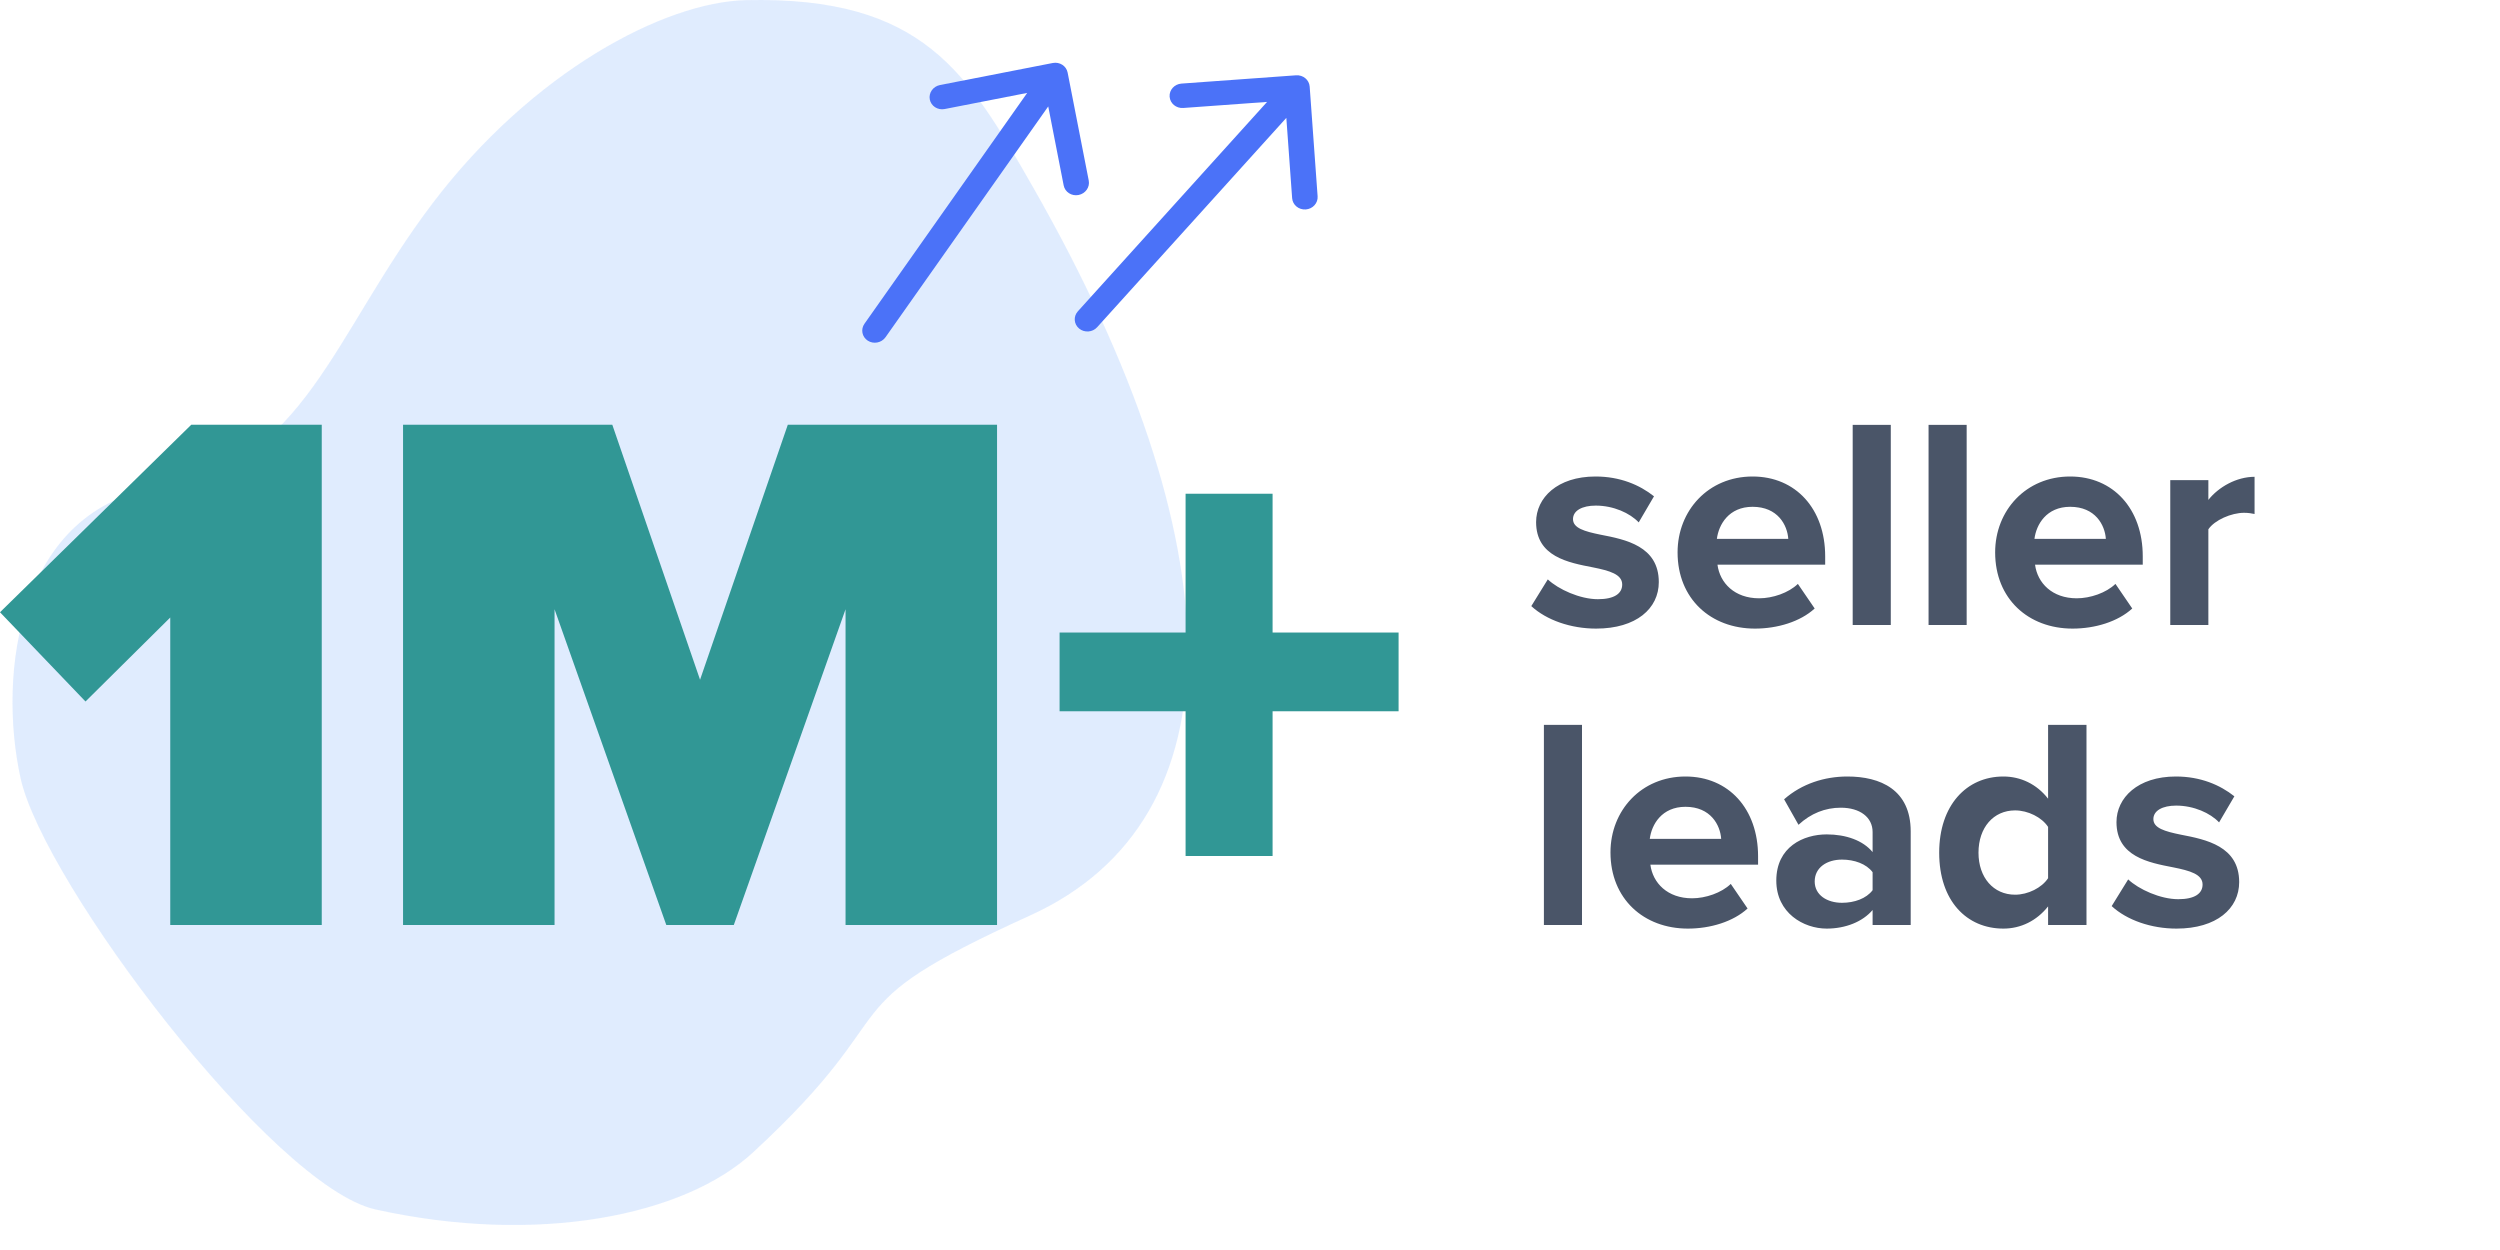
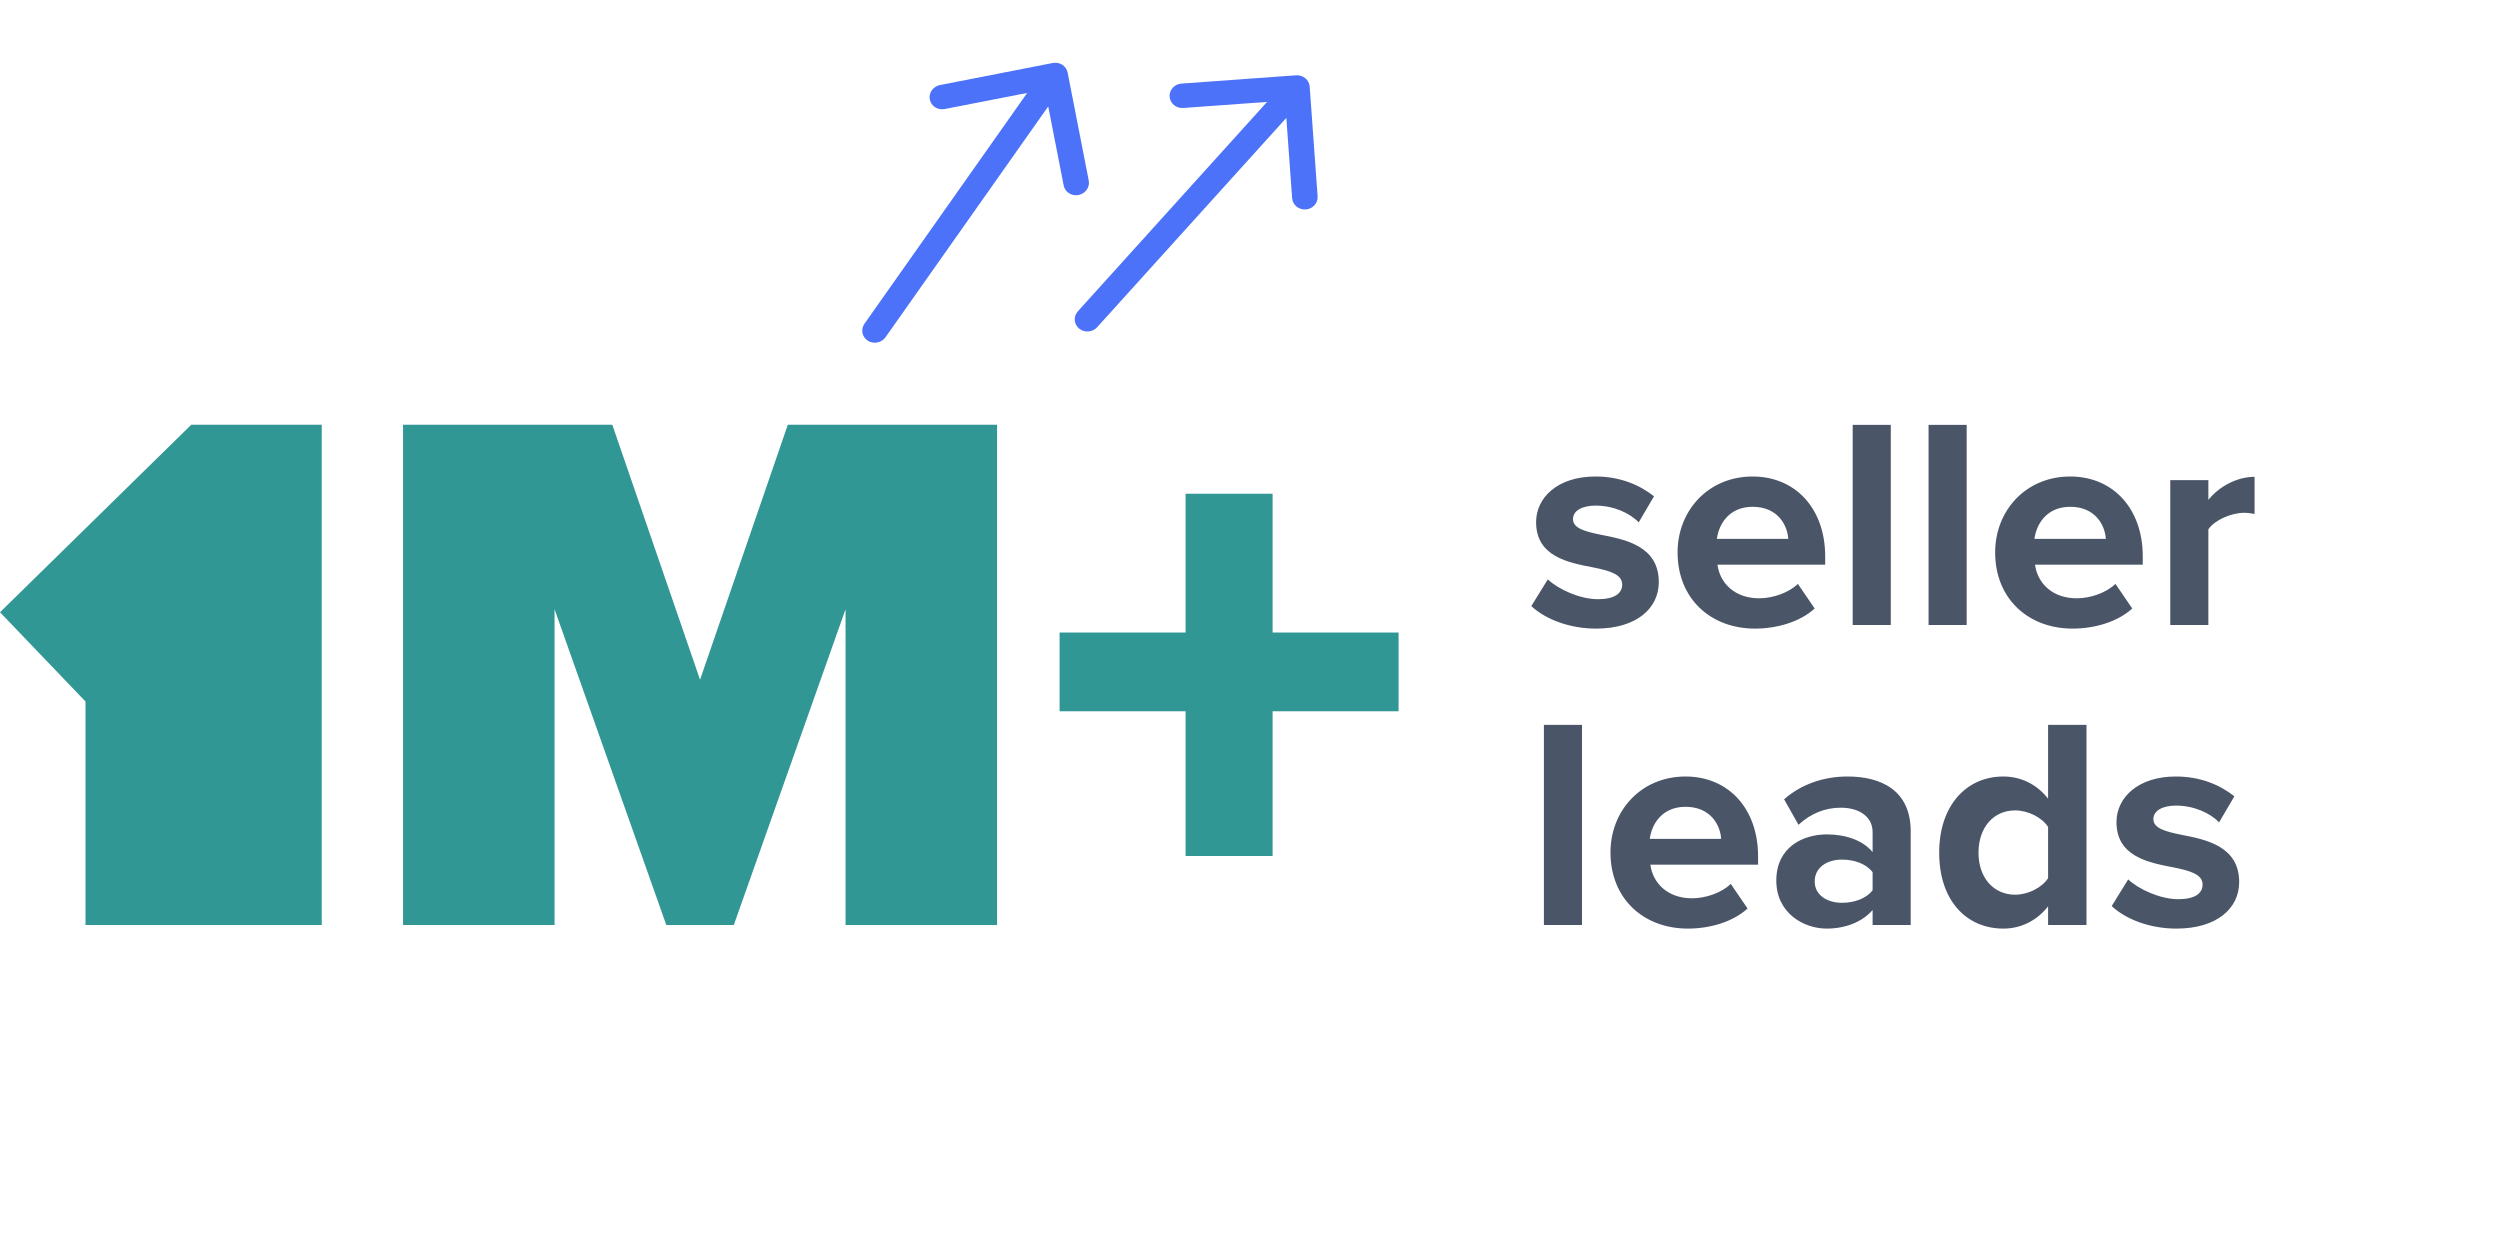
<svg xmlns="http://www.w3.org/2000/svg" width="200" height="100" viewBox="0 0 200 100" fill="none">
-   <path opacity="0.5" d="M82.417 73.233C65.505 80.922 73.238 80.194 60.239 92.196C54.739 97.274 43.019 99.634 30.039 96.756C21.831 94.936 3.482 70.615 1.644 62.249C-0.194 53.884 1.416 40.643 12.886 38.948C24.356 37.253 26.594 26.835 34.594 16.281C42.594 5.727 53.151 0.162 59.669 0.012C73.908 -0.314 77.431 5.852 82.639 14.971C98.984 43.574 99.331 65.543 82.417 73.233Z" fill="#C3DAFE" />
  <path d="M86.23 24.903C85.859 25.313 85.904 25.931 86.329 26.283C86.755 26.635 87.4 26.589 87.77 26.179L86.23 24.903ZM104.774 6.927C104.735 6.388 104.248 5.984 103.685 6.024L94.517 6.687C93.954 6.728 93.53 7.197 93.569 7.736C93.608 8.275 94.095 8.679 94.658 8.638L102.807 8.049L103.371 15.854C103.41 16.393 103.898 16.797 104.46 16.756C105.023 16.716 105.448 16.246 105.409 15.707L104.774 6.927ZM87.77 26.179L104.526 7.638L102.985 6.362L86.23 24.903L87.77 26.179Z" fill="#4B72F8" />
  <path d="M69.159 25.897C68.84 26.349 68.959 26.956 69.424 27.255C69.889 27.553 70.523 27.429 70.841 26.978L69.159 25.897ZM85.41 5.804C85.307 5.274 84.774 4.932 84.221 5.04L75.198 6.803C74.645 6.912 74.28 7.429 74.383 7.959C74.487 8.489 75.02 8.831 75.573 8.723L83.593 7.156L85.094 14.835C85.198 15.366 85.73 15.708 86.284 15.6C86.838 15.491 87.203 14.974 87.099 14.444L85.41 5.804ZM70.841 26.978L85.25 6.54L83.567 5.46L69.159 25.897L70.841 26.978Z" fill="#4B72F8" />
-   <path d="M13.62 74H25.74V33.98H15.3L0 48.98L6.84 56.12L13.62 49.4V74ZM67.644 74H79.764V33.98H63.024L56.004 54.38L48.984 33.98H32.244V74H44.364V48.74L53.304 74H58.704L67.644 48.74V74ZM101.807 56.9H111.887V50.6H101.807V39.5H94.847V50.6H84.767V56.9H94.847V68.48H101.807V56.9Z" fill="#319795" />
+   <path d="M13.62 74H25.74V33.98H15.3L0 48.98L6.84 56.12V74ZM67.644 74H79.764V33.98H63.024L56.004 54.38L48.984 33.98H32.244V74H44.364V48.74L53.304 74H58.704L67.644 48.74V74ZM101.807 56.9H111.887V50.6H101.807V39.5H94.847V50.6H84.767V56.9H94.847V68.48H101.807V56.9Z" fill="#319795" />
  <path d="M122.504 48.488C123.728 49.616 125.672 50.288 127.688 50.288C130.904 50.288 132.704 48.68 132.704 46.568C132.704 43.688 130.04 43.16 128.048 42.776C126.752 42.512 125.84 42.248 125.84 41.528C125.84 40.856 126.56 40.448 127.664 40.448C129.08 40.448 130.4 41.048 131.096 41.792L132.32 39.704C131.168 38.792 129.608 38.12 127.64 38.12C124.592 38.12 122.888 39.824 122.888 41.768C122.888 44.528 125.456 45.008 127.448 45.392C128.768 45.656 129.776 45.944 129.776 46.76C129.776 47.48 129.152 47.936 127.832 47.936C126.392 47.936 124.664 47.144 123.824 46.352L122.504 48.488ZM134.206 44.192C134.206 47.912 136.87 50.288 140.398 50.288C142.198 50.288 144.022 49.736 145.174 48.68L143.83 46.712C143.086 47.432 141.814 47.864 140.734 47.864C138.766 47.864 137.59 46.64 137.398 45.176H146.014V44.504C146.014 40.712 143.662 38.12 140.206 38.12C136.678 38.12 134.206 40.832 134.206 44.192ZM140.206 40.544C142.222 40.544 142.99 42.008 143.062 43.112H137.35C137.494 41.96 138.31 40.544 140.206 40.544ZM148.215 50H151.263V33.992H148.215V50ZM154.285 50H157.333V33.992H154.285V50ZM159.612 44.192C159.612 47.912 162.276 50.288 165.804 50.288C167.604 50.288 169.428 49.736 170.58 48.68L169.236 46.712C168.492 47.432 167.22 47.864 166.14 47.864C164.172 47.864 162.996 46.64 162.804 45.176H171.42V44.504C171.42 40.712 169.068 38.12 165.612 38.12C162.084 38.12 159.612 40.832 159.612 44.192ZM165.612 40.544C167.628 40.544 168.396 42.008 168.468 43.112H162.756C162.9 41.96 163.716 40.544 165.612 40.544ZM173.621 50H176.669V42.344C177.173 41.6 178.517 41.024 179.525 41.024C179.861 41.024 180.149 41.072 180.365 41.12V38.144C178.925 38.144 177.485 38.96 176.669 39.992V38.408H173.621V50ZM123.512 74H126.56V57.992H123.512V74ZM128.838 68.192C128.838 71.912 131.502 74.288 135.03 74.288C136.83 74.288 138.654 73.736 139.806 72.68L138.462 70.712C137.718 71.432 136.446 71.864 135.366 71.864C133.398 71.864 132.222 70.64 132.03 69.176H140.646V68.504C140.646 64.712 138.294 62.12 134.838 62.12C131.31 62.12 128.838 64.832 128.838 68.192ZM134.838 64.544C136.854 64.544 137.622 66.008 137.694 67.112H131.982C132.126 65.96 132.942 64.544 134.838 64.544ZM149.808 74H152.856V66.512C152.856 63.176 150.432 62.12 147.792 62.12C145.968 62.12 144.144 62.696 142.728 63.944L143.88 65.984C144.864 65.072 146.016 64.616 147.264 64.616C148.8 64.616 149.808 65.384 149.808 66.56V68.168C149.04 67.232 147.672 66.752 146.136 66.752C144.288 66.752 142.104 67.736 142.104 70.448C142.104 73.04 144.288 74.288 146.136 74.288C147.648 74.288 149.016 73.736 149.808 72.8V74ZM149.808 71.216C149.304 71.888 148.344 72.224 147.36 72.224C146.16 72.224 145.176 71.6 145.176 70.52C145.176 69.392 146.16 68.768 147.36 68.768C148.344 68.768 149.304 69.104 149.808 69.776V71.216ZM163.847 74H166.919V57.992H163.847V63.896C162.935 62.72 161.639 62.12 160.271 62.12C157.319 62.12 155.135 64.424 155.135 68.216C155.135 72.08 157.343 74.288 160.271 74.288C161.663 74.288 162.935 73.664 163.847 72.512V74ZM163.847 70.256C163.343 71.024 162.239 71.576 161.207 71.576C159.479 71.576 158.279 70.208 158.279 68.216C158.279 66.2 159.479 64.832 161.207 64.832C162.239 64.832 163.343 65.384 163.847 66.152V70.256ZM168.934 72.488C170.158 73.616 172.102 74.288 174.118 74.288C177.334 74.288 179.134 72.68 179.134 70.568C179.134 67.688 176.47 67.16 174.478 66.776C173.182 66.512 172.27 66.248 172.27 65.528C172.27 64.856 172.99 64.448 174.094 64.448C175.51 64.448 176.83 65.048 177.526 65.792L178.75 63.704C177.598 62.792 176.038 62.12 174.07 62.12C171.022 62.12 169.318 63.824 169.318 65.768C169.318 68.528 171.886 69.008 173.878 69.392C175.198 69.656 176.206 69.944 176.206 70.76C176.206 71.48 175.582 71.936 174.262 71.936C172.822 71.936 171.094 71.144 170.254 70.352L168.934 72.488Z" fill="#4A5568" />
</svg>